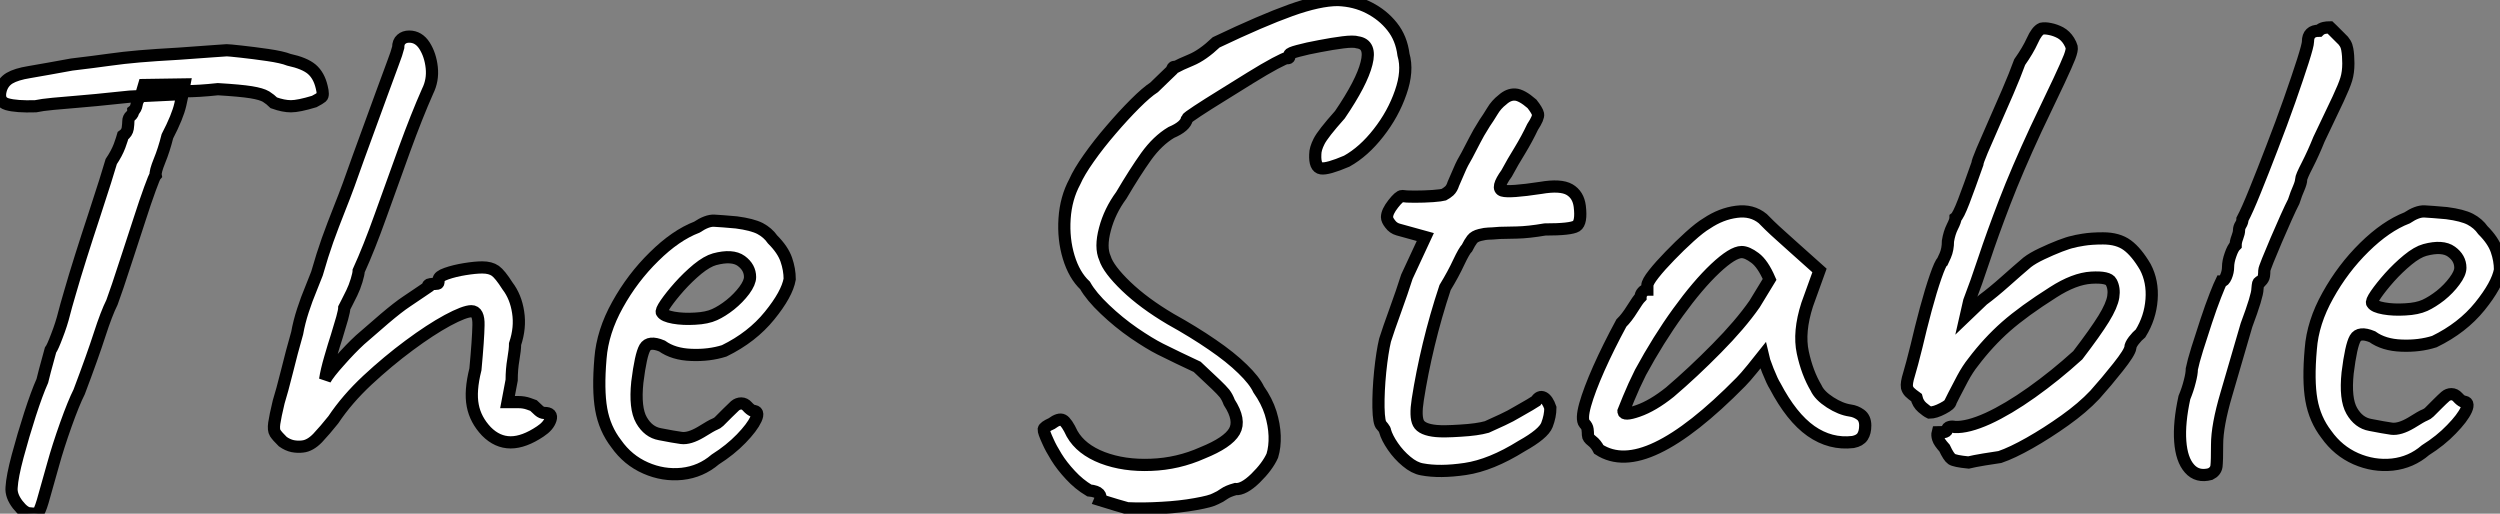
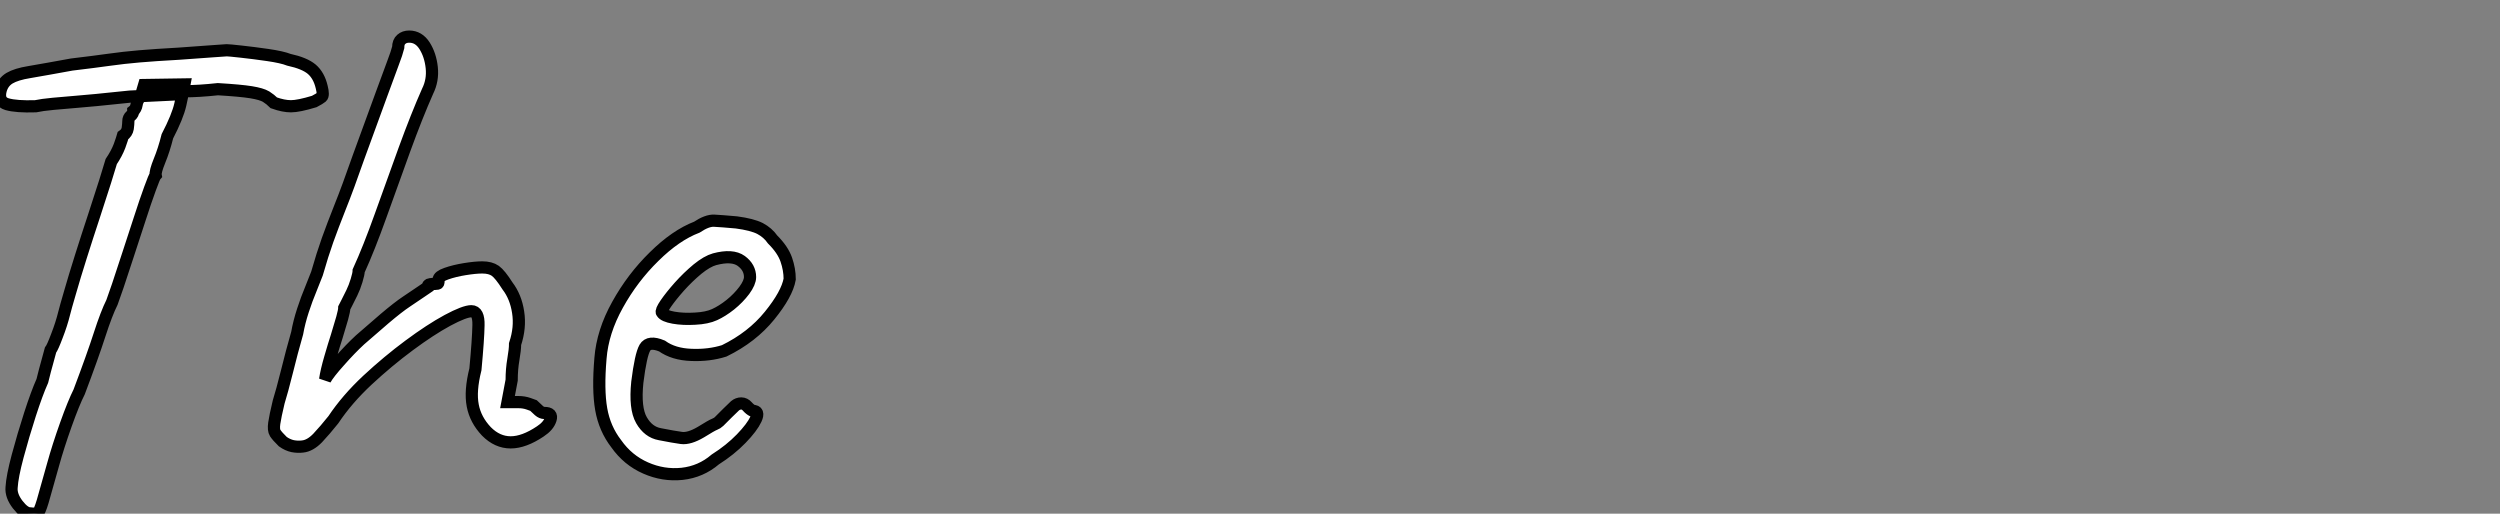
<svg xmlns="http://www.w3.org/2000/svg" viewBox="8.999 7.504 204.921 42.106">
  <rect x="8.999" y="7.504" width="204.921" height="42.106" fill="#808080" stroke="none" />
  <path d="M12.04 2.46L12.04 2.46Q11.59 2.46 11.03 1.74Q10.47 1.01 10.53 0.34L10.53 0.34Q10.58-0.56 11.03-2.24Q11.48-3.92 12.04-5.66Q12.60-7.39 13.05-8.40L13.05-8.40Q13.27-9.30 13.47-10.00Q13.66-10.70 13.72-10.92L13.72-10.92Q13.89-11.14 14.25-12.10Q14.62-13.05 14.84-13.94L14.84-13.94Q14.95-14.39 15.32-15.65Q15.68-16.91 16.21-18.59Q16.74-20.27 17.28-21.90Q17.81-23.52 18.20-24.75Q18.59-25.98 18.70-26.38L18.70-26.38Q19.15-27.05 19.38-27.66Q19.60-28.28 19.66-28.50L19.66-28.50Q19.99-28.73 20.05-29.09Q20.10-29.46 20.10-29.68L20.10-29.68Q20.10-29.96 20.30-30.13Q20.50-30.30 20.50-30.52L20.50-30.52Q20.72-30.69 20.78-31.05Q20.83-31.42 21.11-31.70L21.11-31.70L21.39-32.65L24.70-32.70Q24.58-32.03 24.36-31.05Q24.14-30.07 23.30-28.45L23.30-28.45Q23.02-27.33 22.65-26.43Q22.29-25.54 22.34-25.26L22.34-25.26Q22.23-25.14 21.87-24.14Q21.50-23.13 21.03-21.67Q20.55-20.22 20.08-18.76Q19.60-17.30 19.24-16.21Q18.87-15.12 18.76-14.84L18.76-14.84Q18.31-13.94 17.75-12.21Q17.19-10.47 16.07-7.50L16.07-7.50Q15.62-6.61 14.98-4.82Q14.34-3.02 13.94-1.57L13.94-1.57Q13.33 0.62 13.08 1.48Q12.82 2.35 12.66 2.44Q12.49 2.52 12.04 2.46ZM12.49-30.91L12.49-30.91Q10.92-30.86 10.16-31.08Q9.41-31.30 9.63-32.20L9.63-32.20Q9.80-32.87 10.36-33.21Q10.92-33.54 11.98-33.71L11.98-33.71Q12.60-33.82 13.58-33.99Q14.56-34.16 15.46-34.33L15.46-34.33Q17.30-34.55 18.51-34.72Q19.71-34.89 21-35Q22.29-35.11 24.25-35.22L24.25-35.22Q25.87-35.34 27.02-35.42Q28.17-35.50 28.17-35.50L28.17-35.50Q28.34-35.50 29.34-35.39Q30.35-35.28 31.53-35.11Q32.70-34.94 33.26-34.72L33.26-34.72Q34.55-34.44 35.14-33.94Q35.73-33.43 35.95-32.48L35.95-32.48Q36.12-31.81 35.95-31.67Q35.78-31.53 35.34-31.30L35.34-31.30Q34.05-30.91 33.43-30.91Q32.82-30.91 32.03-31.19L32.03-31.19Q31.75-31.47 31.39-31.70Q31.02-31.92 30.16-32.06Q29.29-32.20 27.44-32.31L27.44-32.31Q25.87-32.14 24.70-32.14Q23.52-32.14 23.52-31.86L23.52-31.86L20.22-31.70L17.47-31.42Q16.91-31.36 15.90-31.28Q14.90-31.19 13.94-31.11Q12.99-31.02 12.49-30.91ZM34.38-3.02L34.38-3.02Q33.99-2.97 33.57-3.05Q33.15-3.14 32.76-3.42L32.76-3.42Q32.31-3.86 32.14-4.12Q31.98-4.37 32.06-4.93Q32.14-5.49 32.42-6.66L32.42-6.66Q32.70-7.56 33.10-9.16Q33.49-10.75 33.94-12.32L33.94-12.32Q34.10-13.22 34.41-14.17Q34.72-15.12 35.06-15.93Q35.39-16.74 35.56-17.19L35.56-17.19Q36.01-18.76 36.43-19.94Q36.85-21.11 37.46-22.65Q38.08-24.19 38.98-26.77L38.98-26.77Q40.21-30.13 40.85-31.89Q41.50-33.66 41.80-34.47Q42.11-35.28 42.22-35.73L42.22-35.73Q42.22-36.18 42.48-36.40Q42.73-36.62 43.12-36.62L43.12-36.62Q43.90-36.62 44.38-35.87Q44.86-35.11 44.97-34.08Q45.08-33.04 44.63-32.14L44.63-32.14Q43.74-30.13 42.73-27.36Q41.72-24.58 40.77-21.92Q39.82-19.26 38.98-17.42L38.98-17.42Q38.98-17.19 38.81-16.63Q38.64-16.07 38.42-15.62L38.42-15.62Q38.19-15.18 38.00-14.78Q37.80-14.39 37.80-14.39L37.80-14.39Q37.80-14.17 37.63-13.55Q37.46-12.94 37.18-12.04L37.18-12.04Q36.96-11.37 36.65-10.30Q36.34-9.24 36.23-8.51L36.23-8.51Q36.51-9.02 37.41-10.02Q38.30-11.03 39.09-11.76L39.09-11.76Q39.98-12.54 41.10-13.50Q42.22-14.45 42.90-14.90L42.90-14.90Q43.57-15.34 44.10-15.71Q44.63-16.07 44.63-16.07L44.63-16.07Q44.63-16.30 44.83-16.32Q45.02-16.35 45.25-16.35L45.25-16.35Q45.47-16.35 45.50-16.41Q45.53-16.46 45.53-16.69L45.53-16.69Q45.53-16.97 46.17-17.19Q46.82-17.42 47.68-17.56Q48.55-17.70 49.11-17.70L49.11-17.70Q49.78-17.70 50.18-17.42Q50.57-17.14 51.18-16.18L51.18-16.18Q51.86-15.29 52.05-14.03Q52.25-12.77 51.80-11.42L51.80-11.42Q51.80-10.98 51.66-10.16Q51.52-9.35 51.52-8.46L51.52-8.46L51.18-6.66L52.08-6.66Q52.53-6.66 52.92-6.52Q53.31-6.38 53.31-6.38L53.31-6.38Q53.54-6.16 53.76-5.96Q53.98-5.77 54.21-5.77L54.21-5.77Q54.88-5.77 54.71-5.24Q54.54-4.70 53.87-4.26L53.87-4.26Q52.53-3.36 51.44-3.36Q50.34-3.36 49.45-4.26L49.45-4.26Q48.55-5.21 48.33-6.38Q48.10-7.56 48.55-9.35L48.55-9.35Q48.78-11.82 48.80-12.96Q48.83-14.11 48.22-14.11L48.22-14.11Q47.66-14.11 46.26-13.36Q44.86-12.60 43.12-11.31Q41.38-10.02 39.70-8.46Q38.02-6.89 36.90-5.21L36.90-5.21Q36.23-4.37 35.62-3.72Q35-3.08 34.38-3.02ZM68.21-1.96L68.21-1.96Q67.03-0.95 65.49-0.78Q63.95-0.62 62.50-1.26Q61.04-1.90 60.09-3.25L60.09-3.25Q59.14-4.48 58.86-6.08Q58.58-7.67 58.80-10.25L58.80-10.25Q58.97-12.43 60.20-14.64Q61.43-16.86 63.20-18.59Q64.96-20.33 66.70-21L66.70-21Q67.54-21.56 68.12-21.53Q68.71-21.50 69.94-21.39L69.94-21.39Q71.23-21.22 71.88-20.89Q72.52-20.55 72.91-19.99L72.91-19.99Q73.75-19.15 74.03-18.34Q74.31-17.53 74.31-16.74L74.31-16.74Q74.09-15.51 72.66-13.75Q71.23-11.98 68.94-10.86L68.94-10.86Q67.70-10.47 66.25-10.53Q64.79-10.58 63.84-11.26L63.84-11.26Q62.78-11.70 62.44-11.12Q62.10-10.53 61.82-8.29L61.82-8.29Q61.60-6.16 62.16-5.18Q62.72-4.20 63.67-4.03L63.67-4.03Q64.79-3.81 65.44-3.72Q66.08-3.64 67.03-4.20L67.03-4.20Q67.93-4.76 68.15-4.84Q68.38-4.93 68.52-5.07Q68.66-5.21 69.22-5.77L69.22-5.77Q69.61-6.16 69.83-6.36Q70.06-6.55 70.34-6.55L70.34-6.55Q70.62-6.55 70.84-6.30Q71.06-6.05 71.29-5.94L71.29-5.94Q71.85-5.94 71.54-5.26Q71.23-4.59 70.34-3.67Q69.44-2.74 68.21-1.96ZM68.15-13.83L68.15-13.83Q68.77-14.11 69.44-14.64Q70.11-15.18 70.59-15.82Q71.06-16.46 71.06-16.91L71.06-16.91Q71.06-17.70 70.34-18.23Q69.61-18.76 68.15-18.37L68.15-18.37Q67.54-18.20 66.75-17.56Q65.97-16.91 65.27-16.13Q64.57-15.34 64.15-14.73Q63.73-14.11 63.84-14L63.84-14Q64.01-13.72 64.79-13.58Q65.58-13.44 66.56-13.50Q67.54-13.55 68.15-13.83Z" fill="white" stroke="black" transform="translate(0 0) scale(1 1) translate(-0.581 47.124)" />
-   <path d="M14.22 2.80L14.22 2.80Q13.22 2.52 12.60 2.32Q11.98 2.13 11.98 2.13L11.98 2.13Q12.10 1.85 11.90 1.62Q11.70 1.40 11.09 1.34L11.09 1.34Q10.25 0.84 9.55 0.08Q8.85-0.67 8.40-1.40Q7.95-2.13 7.73-2.63L7.73-2.63Q7.34-3.47 7.36-3.67Q7.39-3.86 8.01-4.14L8.01-4.14Q8.62-4.59 8.93-4.42Q9.24-4.26 9.69-3.30L9.69-3.30Q10.42-2.02 12.18-1.34Q13.94-0.67 16.16-0.76Q18.37-0.84 20.38-1.74L20.38-1.74Q22.46-2.58 22.99-3.50Q23.52-4.42 22.57-5.88L22.57-5.88Q22.40-6.33 22.18-6.61Q21.95-6.89 21.48-7.34Q21-7.78 19.94-8.79L19.94-8.79Q19.10-9.18 18.40-9.52Q17.70-9.86 16.91-10.25L16.91-10.25Q16.02-10.70 14.76-11.56Q13.50-12.43 12.38-13.50Q11.26-14.56 10.75-15.46L10.75-15.46Q9.86-16.30 9.41-17.78Q8.96-19.26 9.07-20.94Q9.18-22.62 9.91-23.97L9.91-23.97Q10.25-24.75 11.06-25.90Q11.87-27.05 12.88-28.22Q13.89-29.40 14.84-30.35Q15.79-31.30 16.41-31.70L16.41-31.70Q16.86-32.14 17.36-32.62Q17.86-33.10 17.86-33.10L17.86-33.10Q17.92-33.38 18.06-33.38Q18.20-33.38 18.20-33.38L18.20-33.38Q18.48-33.54 19.43-33.94Q20.38-34.33 21.50-35.39L21.50-35.39Q25.26-37.18 27.61-38.02Q29.96-38.86 31.47-38.86L31.47-38.86L31.47-38.86L31.47-38.86Q32.87-38.81 34.02-38.22Q35.17-37.63 35.92-36.68Q36.68-35.73 36.85-34.38L36.85-34.38Q37.24-33.04 36.62-31.28Q36.01-29.51 34.80-27.97Q33.60-26.43 32.20-25.65L32.20-25.65Q30.63-24.98 30.10-25.06Q29.57-25.14 29.62-26.21L29.62-26.21Q29.62-26.66 29.93-27.27Q30.24-27.89 31.64-29.46L31.64-29.46Q33.43-32.09 33.82-33.66Q34.22-35.22 33.10-35.39L33.10-35.39Q32.76-35.50 31.89-35.39Q31.02-35.28 29.99-35.08Q28.95-34.89 28.22-34.69Q27.50-34.50 27.50-34.38L27.50-34.38Q27.50-34.38 27.50-34.22Q27.50-34.05 27.27-34.10L27.27-34.10Q27.16-34.10 26.32-33.66Q25.48-33.21 24.30-32.48Q23.13-31.75 21.95-31.02Q20.78-30.30 19.96-29.76Q19.15-29.23 19.10-29.12L19.10-29.12Q18.98-28.50 17.81-28L17.81-28Q16.69-27.33 15.76-26.04Q14.84-24.75 13.72-22.85L13.72-22.85Q12.77-21.56 12.38-20.08Q11.98-18.59 12.38-17.70L12.38-17.70Q12.66-16.80 14.11-15.40Q15.57-14 17.75-12.71L17.75-12.71Q19.66-11.65 21.17-10.61Q22.68-9.58 23.66-8.62Q24.64-7.67 24.98-6.94L24.98-6.94Q25.65-5.99 25.96-5.01Q26.26-4.03 26.29-3.14Q26.32-2.24 26.10-1.51L26.10-1.51Q25.70-0.62 24.72 0.34Q23.74 1.29 23.07 1.23L23.07 1.23Q22.46 1.40 22.15 1.62Q21.84 1.85 21.45 2.02L21.45 2.02Q21.06 2.24 19.80 2.46Q18.54 2.69 17.02 2.77Q15.51 2.86 14.22 2.80ZM38.36-0.39L38.36-0.39Q37.74-0.50 37.10-1.04Q36.46-1.57 35.98-2.27Q35.50-2.97 35.34-3.53L35.34-3.53Q35.34-3.64 35.20-3.81Q35.06-3.98 35.06-3.98L35.06-3.98Q34.83-4.14 34.80-5.46Q34.78-6.78 34.94-8.40Q35.11-10.02 35.34-10.98L35.34-10.98Q35.62-11.87 36.18-13.41Q36.74-14.95 37.13-16.18L37.13-16.18L38.64-19.43L36.40-20.05Q36.01-20.16 35.76-20.50Q35.50-20.83 35.50-21.06L35.50-21.06Q35.50-21.50 36.01-22.15Q36.51-22.79 36.74-22.79L36.74-22.79Q37.02-22.74 37.77-22.74Q38.53-22.74 39.26-22.79Q39.98-22.85 40.15-22.90L40.15-22.90Q40.38-23.02 40.60-23.21Q40.82-23.41 40.94-23.80L40.94-23.80Q41.22-24.42 41.44-24.95Q41.66-25.48 42.06-26.15L42.06-26.15Q42.45-26.88 42.70-27.38Q42.95-27.89 43.51-28.78L43.51-28.78Q43.79-29.18 44.13-29.74Q44.46-30.30 44.97-30.69L44.97-30.69Q45.47-31.14 46.00-31.11Q46.54-31.08 47.38-30.35L47.38-30.35Q47.82-29.79 47.88-29.51Q47.94-29.23 47.43-28.45L47.43-28.45Q46.98-27.50 46.40-26.54Q45.81-25.59 45.30-24.64L45.30-24.64Q44.41-23.41 44.97-23.24Q45.53-23.07 48.10-23.46L48.10-23.46Q49.73-23.74 50.46-23.32Q51.18-22.90 51.30-21.95L51.30-21.95Q51.46-20.61 51.02-20.33Q50.57-20.05 48.44-20.05L48.44-20.05Q47.10-19.82 46.14-19.80Q45.19-19.77 44.74-19.77L44.74-19.77Q44.02-19.71 43.79-19.71Q43.57-19.71 43.12-19.60L43.12-19.60Q42.67-19.49 42.48-19.24Q42.28-18.98 42.06-18.54L42.06-18.54Q41.83-18.31 41.38-17.36Q40.94-16.41 40.26-15.29L40.26-15.29Q39.48-12.94 38.92-10.61Q38.36-8.29 38.02-6.10L38.02-6.10Q37.80-4.70 38.08-4.17Q38.36-3.64 39.54-3.53L39.54-3.53Q40.15-3.47 41.52-3.56Q42.90-3.64 43.68-3.86L43.68-3.86Q44.30-4.14 44.97-4.45Q45.64-4.76 46.20-5.10L46.20-5.10Q46.70-5.38 47.21-5.68Q47.71-5.99 47.71-5.99L47.71-5.99Q47.99-6.44 48.33-6.27Q48.66-6.10 48.89-5.43L48.89-5.43Q48.89-4.76 48.61-4.03Q48.33-3.30 46.54-2.30L46.54-2.30Q44.02-0.73 41.92-0.42Q39.82-0.11 38.36-0.39ZM52.86-2.02L52.86-2.02Q52.64-2.46 52.30-2.72Q51.97-2.97 51.97-3.19L51.97-3.19Q51.97-3.42 51.94-3.67Q51.91-3.92 51.69-4.14L51.69-4.14Q51.41-4.48 51.74-5.68Q52.08-6.89 52.86-8.65Q53.65-10.42 54.71-12.38L54.71-12.38Q55.16-12.82 55.61-13.55Q56.06-14.28 56.28-14.50L56.28-14.50Q56.28-14.73 56.45-14.92Q56.62-15.12 56.84-15.12L56.84-15.12L56.84-15.46Q56.84-15.74 57.37-16.41Q57.90-17.08 58.69-17.89Q59.47-18.70 60.31-19.46Q61.15-20.22 61.71-20.55L61.71-20.55Q62.89-21.34 64.15-21.50Q65.41-21.67 66.30-20.94L66.30-20.94Q66.47-20.78 66.86-20.38Q67.26-19.99 67.79-19.52Q68.32-19.04 68.88-18.54L68.88-18.54L70.95-16.69L69.94-13.89Q69.22-11.65 69.58-9.97Q69.94-8.29 70.67-7.06L70.67-7.06Q70.95-6.44 71.82-5.88Q72.69-5.32 73.47-5.21L73.47-5.21Q73.92-5.15 74.31-4.87Q74.70-4.59 74.70-3.98L74.70-3.98Q74.70-3.42 74.48-3.08Q74.26-2.74 73.70-2.63L73.70-2.63Q71.85-2.41 70.25-3.53Q68.66-4.65 67.31-7.22L67.31-7.22Q67.09-7.56 66.72-8.48Q66.36-9.41 66.30-9.69L66.30-9.69Q66.08-9.41 65.46-8.65Q64.85-7.90 64.51-7.56L64.51-7.56Q60.54-3.53 57.65-2.16Q54.77-0.78 52.86-2.02ZM54.88-5.15L54.88-5.15Q54.88-4.76 56.08-5.18Q57.29-5.60 58.69-6.72L58.69-6.72Q60.59-8.34 62.52-10.30Q64.46-12.26 65.63-13.94L65.63-13.94L66.86-15.96Q66.30-17.25 65.66-17.72Q65.02-18.20 64.57-18.20L64.57-18.20Q63.84-18.20 62.41-16.86Q60.98-15.51 59.36-13.27Q57.74-11.03 56.28-8.34L56.28-8.34Q55.72-7.22 55.30-6.19Q54.88-5.15 54.88-5.15ZM83.16-0.95L83.16-0.95Q82.04-1.06 81.79-1.23Q81.54-1.40 81.20-2.13L81.20-2.13Q80.75-2.63 80.67-2.91Q80.58-3.19 80.64-3.42L80.64-3.42Q80.92-3.42 81.14-3.44Q81.37-3.47 81.42-3.64L81.42-3.64Q81.42-3.81 81.62-3.86Q81.82-3.92 82.04-3.86L82.04-3.86Q83.10-3.81 84.76-4.56Q86.41-5.32 88.34-6.69Q90.27-8.06 92.12-9.74L92.12-9.74Q93.58-11.65 94.25-12.74Q94.92-13.83 95.03-14.53Q95.14-15.23 94.86-15.74L94.86-15.74Q94.64-16.18 93.24-16.10Q91.84-16.02 90.10-14.90L90.10-14.90Q87.70-13.38 86.24-12.10Q84.78-10.81 83.55-9.18L83.55-9.18Q83.10-8.62 82.68-7.84Q82.26-7.06 81.98-6.50Q81.70-5.94 81.70-5.94L81.70-5.94Q81.70-5.71 81.06-5.38Q80.42-5.04 79.97-5.04L79.97-5.04Q79.74-5.15 79.38-5.46Q79.02-5.77 78.90-6.27L78.90-6.27Q78.51-6.55 78.34-6.72Q78.18-6.89 78.12-7.11L78.12-7.11Q78.06-7.45 78.29-8.18Q78.51-8.90 78.90-10.47L78.90-10.47Q79.24-11.93 79.66-13.50Q80.08-15.06 80.47-16.18Q80.86-17.30 81.03-17.42L81.03-17.42Q81.03-17.42 81.26-17.92Q81.48-18.42 81.48-19.10L81.48-19.10Q81.59-19.77 81.84-20.27Q82.10-20.78 82.10-21L82.10-21Q82.32-21.17 82.77-22.34Q83.22-23.52 83.89-25.42L83.89-25.42Q83.89-25.59 84.28-26.52Q84.67-27.44 85.23-28.70Q85.79-29.96 86.38-31.33Q86.97-32.70 87.36-33.77L87.36-33.77Q88.03-34.72 88.40-35.53Q88.76-36.34 89.15-36.51L89.15-36.51Q89.43-36.57 89.85-36.48Q90.27-36.40 90.69-36.18Q91.11-35.95 91.39-35.50L91.39-35.50Q91.56-35.22 91.62-35Q91.67-34.78 91.45-34.19Q91.22-33.60 90.58-32.23Q89.94-30.86 88.70-28.28L88.70-28.28Q87.14-24.92 86.13-22.29Q85.12-19.66 84.45-17.64Q83.78-15.62 83.22-14.17L83.22-14.17L82.94-12.94L84.34-14.28Q85.18-14.90 86.18-15.79Q87.19-16.69 87.98-17.36L87.98-17.36Q88.42-17.70 89.18-18.06Q89.94-18.42 90.66-18.70Q91.39-18.98 91.73-19.04L91.73-19.04Q91.90-19.10 92.57-19.21Q93.24-19.32 94.19-19.32L94.19-19.32Q95.42-19.32 96.18-18.76Q96.94-18.20 97.66-16.97L97.66-16.97Q98.28-15.79 98.17-14.31Q98.06-12.82 97.27-11.54L97.27-11.54Q96.99-11.31 96.71-10.95Q96.43-10.58 96.43-10.36L96.43-10.36Q96.38-9.97 95.42-8.76Q94.47-7.56 93.52-6.50L93.52-6.50Q92.51-5.43 91.06-4.40Q89.60-3.36 88.17-2.55Q86.74-1.74 85.74-1.40L85.74-1.40Q85.29-1.34 84.45-1.20Q83.61-1.06 83.16-0.95ZM102.98 0L102.98 0Q101.92 0.28 101.28-0.45Q100.63-1.18 100.52-2.69Q100.41-4.20 100.86-6.27L100.86-6.27Q101.14-6.94 101.30-7.59Q101.47-8.23 101.47-8.62L101.47-8.62Q101.58-9.18 101.92-10.28Q102.26-11.37 102.65-12.54Q103.04-13.72 103.40-14.64Q103.77-15.57 103.88-15.79L103.88-15.79Q104.10-15.79 104.27-16.18Q104.44-16.58 104.44-16.97L104.44-16.97Q104.44-17.42 104.64-17.98Q104.83-18.54 105.06-18.76L105.06-18.76Q105.06-19.04 105.20-19.40Q105.34-19.77 105.34-19.99L105.34-19.99Q105.34-20.22 105.48-20.44Q105.62-20.66 105.62-20.89L105.62-20.89Q106.01-21.62 106.65-23.21Q107.30-24.81 108.05-26.77Q108.81-28.73 109.48-30.63Q110.15-32.54 110.57-33.85Q110.99-35.17 110.99-35.45L110.99-35.45Q110.99-35.90 111.22-36.12Q111.44-36.34 111.89-36.34L111.89-36.34Q112.06-36.51 112.31-36.57Q112.56-36.62 112.78-36.62L112.78-36.62Q112.78-36.62 113.01-36.40Q113.23-36.18 113.68-35.73L113.68-35.73Q114.13-35.34 114.21-34.83Q114.30-34.33 114.30-33.66L114.30-33.66Q114.30-32.93 114.13-32.37Q113.96-31.81 113.46-30.74Q112.95-29.68 111.89-27.44L111.89-27.44Q111.44-26.32 110.94-25.34Q110.43-24.36 110.43-24.14L110.43-24.14Q110.43-23.91 110.24-23.46Q110.04-23.02 109.82-22.34L109.82-22.34Q109.59-21.90 109.20-21.03Q108.81-20.16 108.39-19.18Q107.97-18.20 107.69-17.50Q107.41-16.80 107.41-16.69L107.41-16.69Q107.41-16.46 107.38-16.24Q107.35-16.02 107.13-15.79L107.13-15.79Q106.90-15.79 106.88-15.48Q106.85-15.18 106.85-15.18L106.85-15.18Q106.85-14.62 105.95-12.21L105.95-12.21Q105.06-9.13 104.30-6.55Q103.54-3.98 103.54-2.41L103.54-2.41Q103.54-1.06 103.49-0.64Q103.43-0.22 102.98 0ZM120.62-1.96L120.62-1.96Q119.45-0.95 117.91-0.78Q116.37-0.62 114.91-1.26Q113.46-1.90 112.50-3.25L112.50-3.25Q111.55-4.48 111.27-6.08Q110.99-7.67 111.22-10.25L111.22-10.25Q111.38-12.43 112.62-14.64Q113.85-16.86 115.61-18.59Q117.38-20.33 119.11-21L119.11-21Q119.95-21.56 120.54-21.53Q121.13-21.50 122.36-21.39L122.36-21.39Q123.65-21.22 124.29-20.89Q124.94-20.55 125.33-19.99L125.33-19.99Q126.17-19.15 126.45-18.34Q126.73-17.53 126.73-16.74L126.73-16.74Q126.50-15.51 125.08-13.75Q123.65-11.98 121.35-10.86L121.35-10.86Q120.12-10.47 118.66-10.53Q117.21-10.58 116.26-11.26L116.26-11.26Q115.19-11.70 114.86-11.12Q114.52-10.53 114.24-8.29L114.24-8.29Q114.02-6.16 114.58-5.18Q115.14-4.20 116.09-4.03L116.09-4.03Q117.21-3.81 117.85-3.72Q118.50-3.64 119.45-4.20L119.45-4.20Q120.34-4.76 120.57-4.84Q120.79-4.93 120.93-5.07Q121.07-5.21 121.63-5.77L121.63-5.77Q122.02-6.16 122.25-6.36Q122.47-6.55 122.75-6.55L122.75-6.55Q123.03-6.55 123.26-6.30Q123.48-6.05 123.70-5.94L123.70-5.94Q124.26-5.94 123.96-5.26Q123.65-4.59 122.75-3.67Q121.86-2.74 120.62-1.96ZM120.57-13.83L120.57-13.83Q121.18-14.11 121.86-14.64Q122.53-15.18 123.00-15.82Q123.48-16.46 123.48-16.91L123.48-16.91Q123.48-17.70 122.75-18.23Q122.02-18.76 120.57-18.37L120.57-18.37Q119.95-18.20 119.17-17.56Q118.38-16.91 117.68-16.13Q116.98-15.34 116.56-14.73Q116.14-14.11 116.26-14L116.26-14Q116.42-13.72 117.21-13.58Q117.99-13.44 118.97-13.50Q119.95-13.55 120.57-13.83Z" fill="white" stroke="black" transform="translate(87.552 0) scale(1 1) translate(-0.362 46.364)" />
</svg>